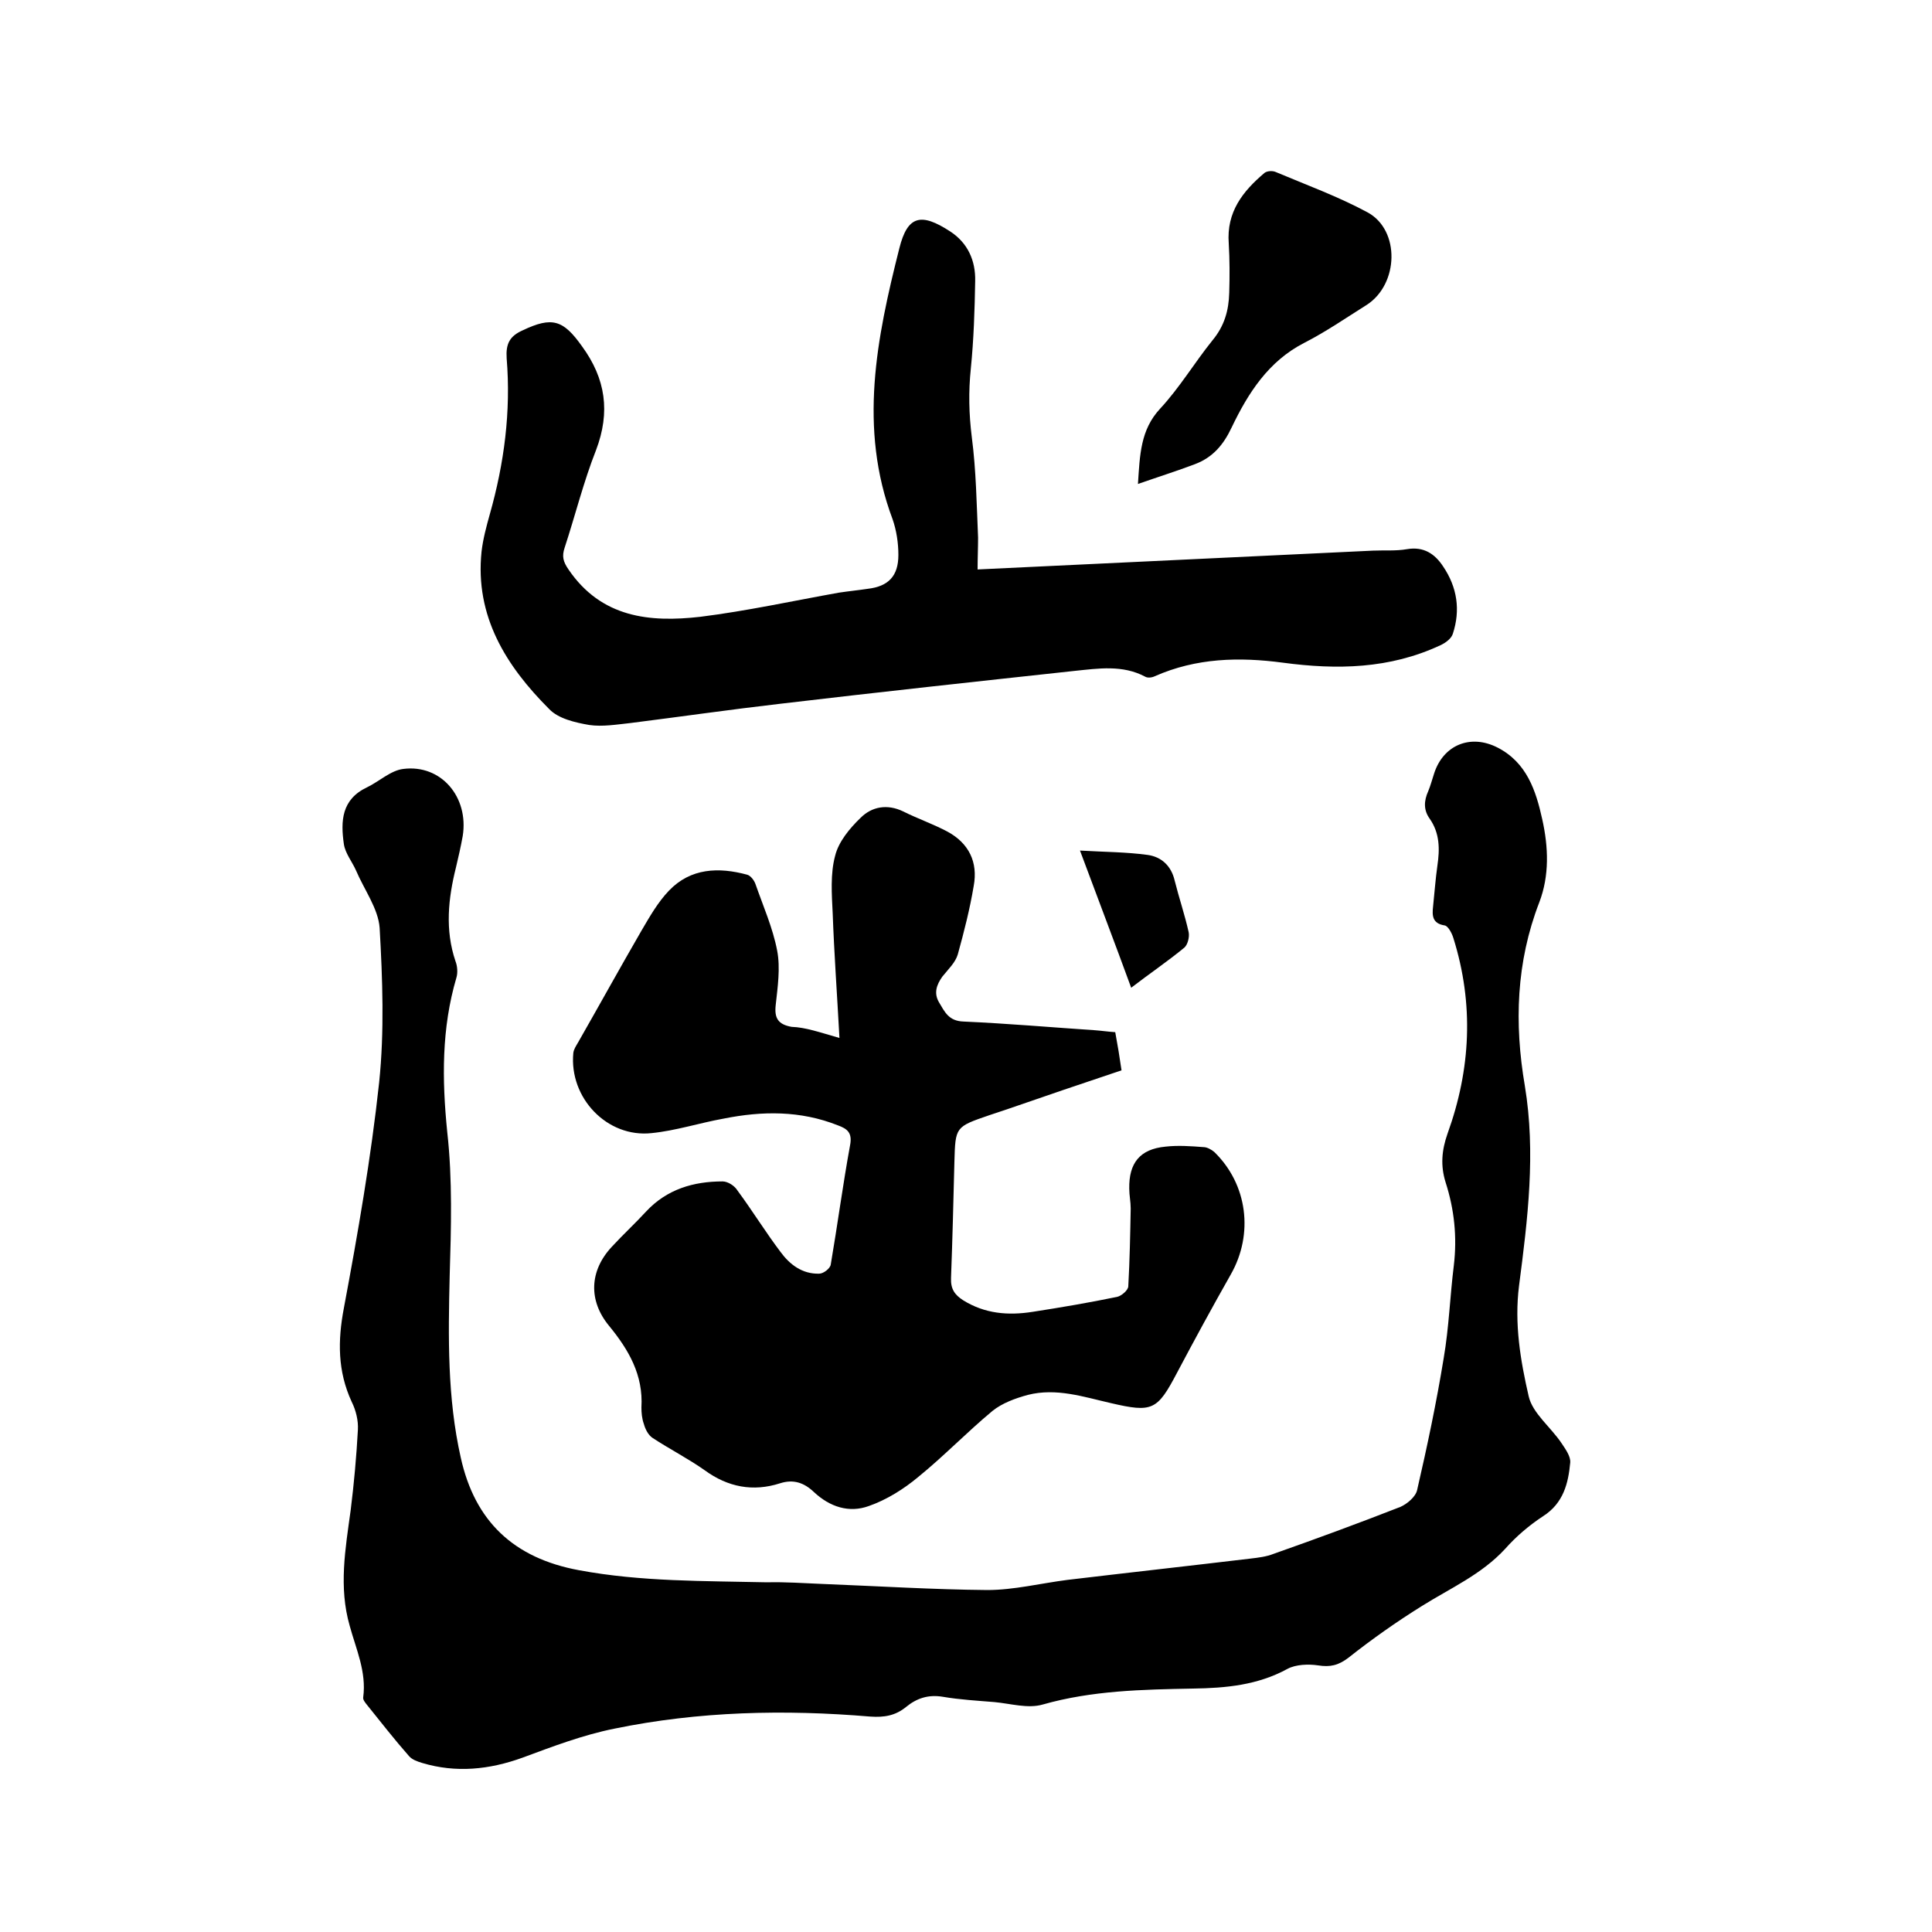
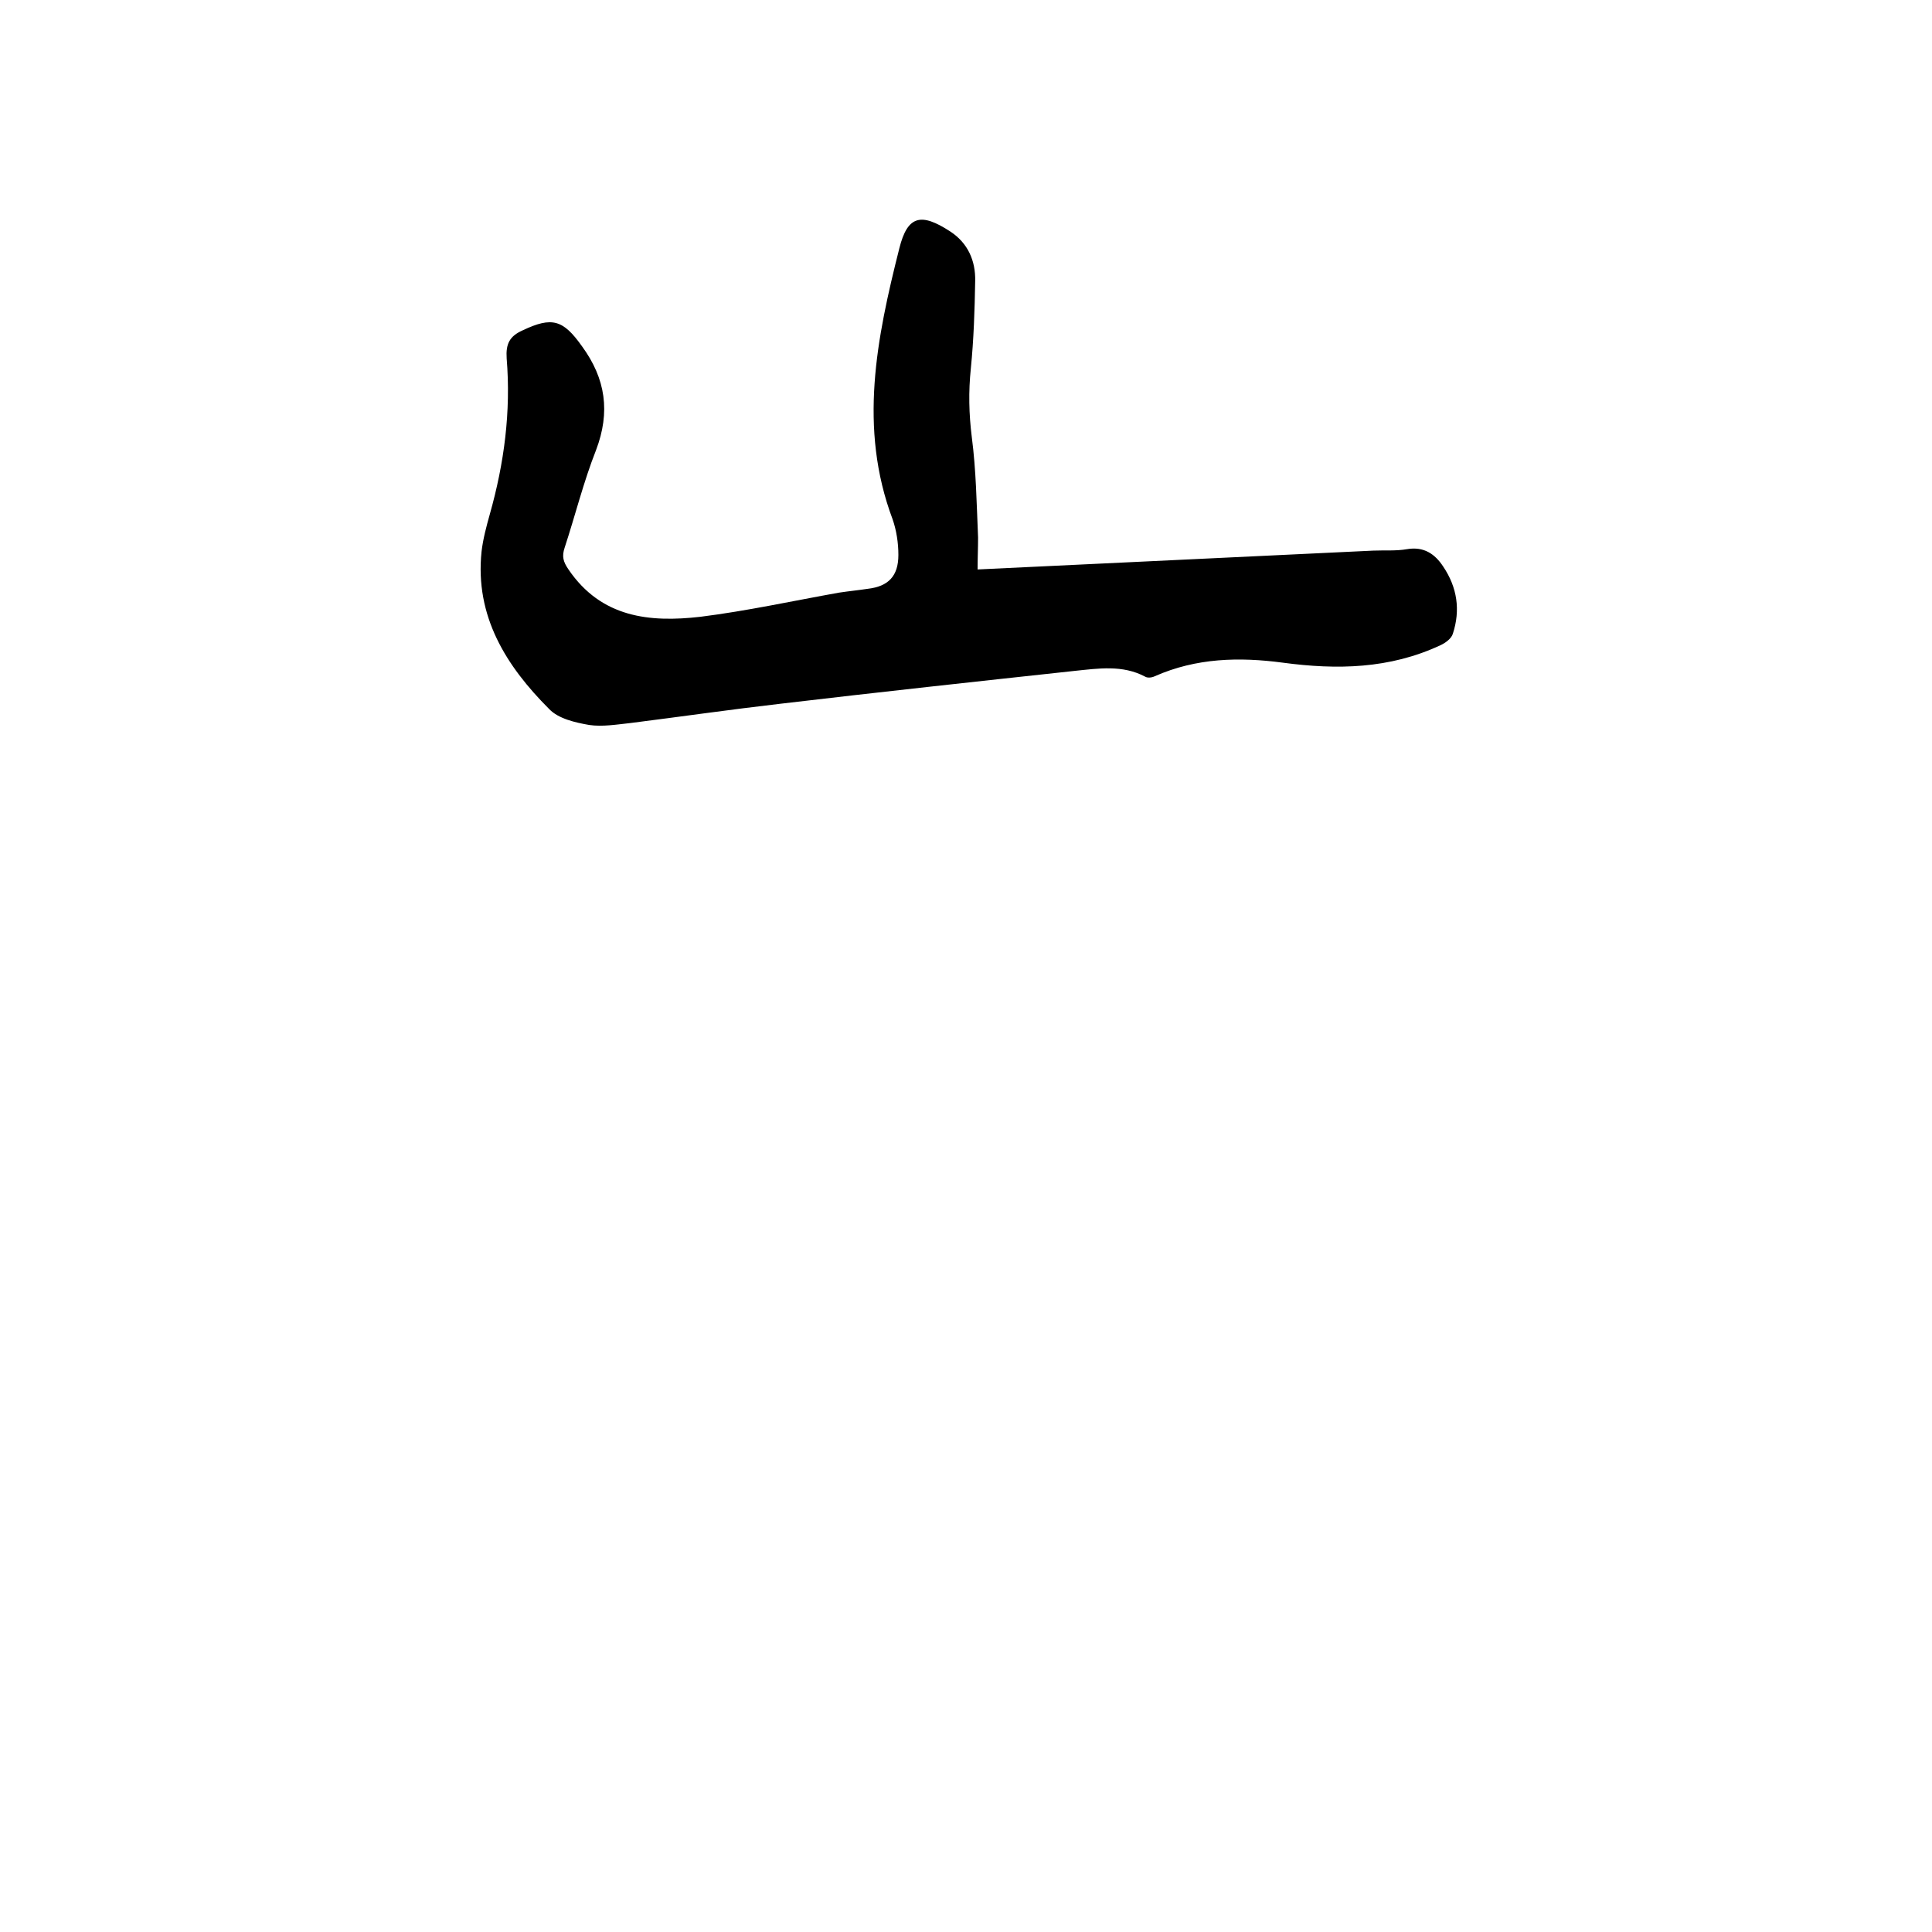
<svg xmlns="http://www.w3.org/2000/svg" enable-background="new 0 0 400 400" viewBox="0 0 400 400">
-   <path d="m169.4 327.9c12.6.5 23.8 1.2 35 1.3 5.5 0 11.1-1.4 16.6-2.1 12.6-1.5 25.2-2.9 37.8-4.4 1.7-.2 3.4-.4 4.9-1 8.8-3.1 17.5-6.3 26.2-9.7 1.4-.6 3.2-2.1 3.5-3.5 2.1-9.1 4-18.1 5.5-27.3 1.1-6.4 1.3-12.8 2.1-19.2.7-5.9.1-11.6-1.7-17.2-1.1-3.5-.8-6.7.4-10.1 4.8-13.3 5.5-26.8 1.2-40.5-.3-1-1.1-2.5-1.8-2.6-2.6-.4-2.6-2.1-2.4-3.9.3-2.8.5-5.7.9-8.5.5-3.4.5-6.7-1.6-9.7-1.3-1.8-1.2-3.7-.3-5.7.5-1.2.8-2.4 1.2-3.6 1.9-6 7.6-8.3 13.2-5.4 6 3.1 7.9 8.9 9.2 14.8 1.3 5.8 1.5 11.7-.6 17.2-4.8 12.4-5.2 25.1-3 38 2.3 13.9.6 27.6-1.2 41.4-1 7.9.3 15.5 2 22.9.8 3.5 4.6 6.4 6.8 9.7.8 1.2 1.9 2.7 1.8 4-.4 4.3-1.4 8.4-5.6 11.1-2.9 1.9-5.6 4.2-7.9 6.8-4.9 5.3-11.3 8.1-17.2 11.8-5.3 3.3-10.4 6.9-15.2 10.7-2.1 1.6-3.8 2-6.3 1.6-2-.3-4.6-.2-6.3.7-6.2 3.4-12.8 4-19.6 4.1-10.5.2-20.9.4-31.1 3.3-3.1.9-6.7-.2-10-.5-3.6-.3-7.2-.5-10.7-1.1-3-.5-5.4.3-7.6 2.1s-4.5 2.2-7.4 2c-17.8-1.5-35.5-1.1-53 2.5-6.5 1.3-12.8 3.7-19 6-6.9 2.5-13.8 3.2-20.8 1.1-1-.3-2.1-.7-2.7-1.4-3-3.4-5.8-7-8.7-10.6-.4-.5-.9-1.1-.8-1.6.7-5.3-1.5-10-2.8-14.8-2.3-8-.9-15.9.2-23.9.7-5.6 1.2-11.2 1.5-16.7.1-1.9-.4-4-1.3-5.8-2.9-6.3-2.9-12.6-1.6-19.4 2.9-15.5 5.6-31 7.3-46.7 1.1-10.6.7-21.4.1-32-.3-4-3.2-7.9-4.9-11.9-.8-1.8-2.2-3.5-2.5-5.4-.7-4.8-.5-9.3 4.8-11.8 2.5-1.2 4.9-3.5 7.5-3.8 7.8-1 13.6 5.8 12.3 13.9-.4 2.2-.9 4.4-1.4 6.5-1.6 6.4-2.3 12.9-.1 19.4.4 1 .5 2.4.2 3.4-3.1 10.5-3 21.1-1.9 32 1.1 9.8.8 19.9.5 29.8-.3 12.6-.5 25.2 2.3 37.6 2.9 13.1 10.9 20.8 24.5 23.3 12.9 2.4 25.9 2.2 38.9 2.5 3.8-.1 7.9.2 10.6.3z" />
-   <path d="m173.8 214.9c-.5-9.2-1.1-17.5-1.4-25.8-.2-4-.5-8.2.5-11.9.7-2.9 3-5.7 5.3-7.9 2.3-2.3 5.5-2.9 8.8-1.3 3 1.5 6.2 2.6 9.2 4.2 4.4 2.4 6.3 6.3 5.4 11.2-.8 4.8-2 9.5-3.3 14.2-.5 1.7-2 3.1-3.2 4.6-1.2 1.7-1.8 3.4-.7 5.3 1.2 2 2 3.9 5.1 4 9.1.4 18.2 1.2 27.2 1.8 1.4.1 2.7.3 4.2.4.5 2.7.9 5.1 1.3 7.9-8.1 2.7-16 5.4-23.8 8.1-1.2.4-2.4.8-3.6 1.2-7 2.4-7 2.4-7.2 9.6-.2 8-.4 16.1-.7 24.1-.1 2.3.8 3.5 2.5 4.6 4.5 2.8 9.3 3.2 14.4 2.4 5.8-.9 11.7-1.9 17.5-3.1.9-.2 2.3-1.4 2.3-2.2.3-5.4.4-10.7.5-16.1 0-1.4-.3-2.7-.3-4.1-.1-5.3 2.2-8.2 7.5-8.7 2.6-.3 5.3-.1 7.9.1.7 0 1.6.5 2.2 1 6.9 6.7 8.2 17 3.4 25.4-3.8 6.7-7.5 13.5-11.1 20.3-4.1 7.8-5.1 8.3-13.7 6.3-5.7-1.3-11.3-3.2-17.2-1.7-2.6.7-5.3 1.7-7.3 3.3-5.3 4.4-10.1 9.4-15.4 13.7-3 2.5-6.5 4.7-10.2 6-4.1 1.5-8.1.2-11.4-2.9-2-1.9-4.2-2.7-7-1.8-5.6 1.8-10.8.8-15.6-2.7-3.4-2.4-7.3-4.4-10.8-6.7-.9-.6-1.5-1.8-1.8-2.9-.4-1.1-.5-2.3-.5-3.4.4-6.7-2.6-11.9-6.7-16.9-4.3-5.2-4.1-11.4.6-16.4 2.3-2.5 4.8-4.8 7.1-7.3 4.3-4.6 9.8-6.2 15.8-6.2 1.1 0 2.5.9 3.1 1.9 3.1 4.2 5.8 8.6 8.9 12.7 1.9 2.6 4.5 4.6 8 4.5.9 0 2.3-1.1 2.4-1.9 1.4-8.2 2.5-16.5 4-24.7.5-2.6-.6-3.4-2.5-4.1-7.8-3.1-15.7-3-23.7-1.4-5 .9-9.9 2.5-14.9 3-9.2 1-17.1-7.3-16.2-16.6.1-.8.6-1.5 1-2.2 4.4-7.7 8.7-15.5 13.1-23.1 1.7-2.9 3.4-5.9 5.7-8.3 4.5-4.7 10.3-4.9 16.2-3.3.7.2 1.4 1.1 1.7 1.9 1.6 4.6 3.6 9.1 4.5 13.8.7 3.6.1 7.6-.3 11.3-.3 2.7.5 4 3.3 4.5 2.9.1 5.7 1.1 9.9 2.3z" />
  <path d="m202.4 117.9c27.6-1.3 54.7-2.6 81.9-3.9 2.3-.1 4.7.1 7-.3 3.5-.6 5.8 1 7.5 3.6 2.9 4.3 3.6 9 2 13.9-.3 1-1.5 1.9-2.6 2.4-10.5 4.9-21.4 5.1-32.6 3.6-9-1.2-17.9-1-26.5 2.8-.6.3-1.5.4-2 .1-4.7-2.5-9.7-1.7-14.6-1.2-20.3 2.2-40.6 4.4-60.9 6.8-10.4 1.2-20.8 2.7-31.1 4-2.8.3-5.8.8-8.5.4-2.9-.5-6.4-1.3-8.3-3.3-8.9-8.9-15.4-19.2-14-32.6.3-2.6 1-5.2 1.7-7.7 3-10.6 4.4-21.3 3.5-32.3-.2-3 .6-4.6 3.3-5.8 6.1-2.9 8.4-2.2 12.3 3.3 4.9 6.7 5.9 13.6 2.9 21.5-2.6 6.6-4.3 13.5-6.5 20.2-.6 1.8-.3 2.9.8 4.5 6.8 10 16.8 11 27.3 9.8 9.6-1.2 19.2-3.3 28.7-5 2-.3 4-.5 6-.8 4.2-.5 6.3-2.6 6.3-7 0-2.5-.4-5.1-1.2-7.4-7.1-18.9-3.3-37.5 1.4-56.1 1.7-6.8 4.5-7.4 10.5-3.5 3.7 2.4 5.3 6.1 5.2 10.3-.1 6-.3 12.1-.9 18.1-.5 4.8-.4 9.4.2 14.2.9 6.9 1 13.9 1.3 20.8 0 2.1-.1 4.3-.1 6.6z" />
-   <path d="m235.6 100.2c.4-6 .5-11.2 4.6-15.6 4-4.3 7.1-9.5 10.8-14.1 2.5-3 3.4-6.2 3.5-9.9.1-3.4.1-6.8-.1-10.2-.5-6.5 2.9-10.8 7.4-14.6.5-.4 1.6-.5 2.3-.2 6.4 2.7 13 5.1 19.1 8.4 6.7 3.7 6.4 14.8-.2 19.1-4.3 2.7-8.5 5.6-13 7.9-7.4 3.8-11.6 10.4-15 17.5-1.7 3.6-3.9 6.2-7.6 7.6s-7.5 2.6-11.8 4.1z" />
-   <path d="m223.6 176.1c5.2.3 9.6.3 14 .9 2.9.4 4.9 2.3 5.6 5.3.9 3.6 2.1 7.1 2.9 10.7.2 1-.2 2.6-.9 3.2-3.4 2.8-7.1 5.3-11 8.3-3.4-9.3-6.8-18.2-10.6-28.4z" />
</svg>